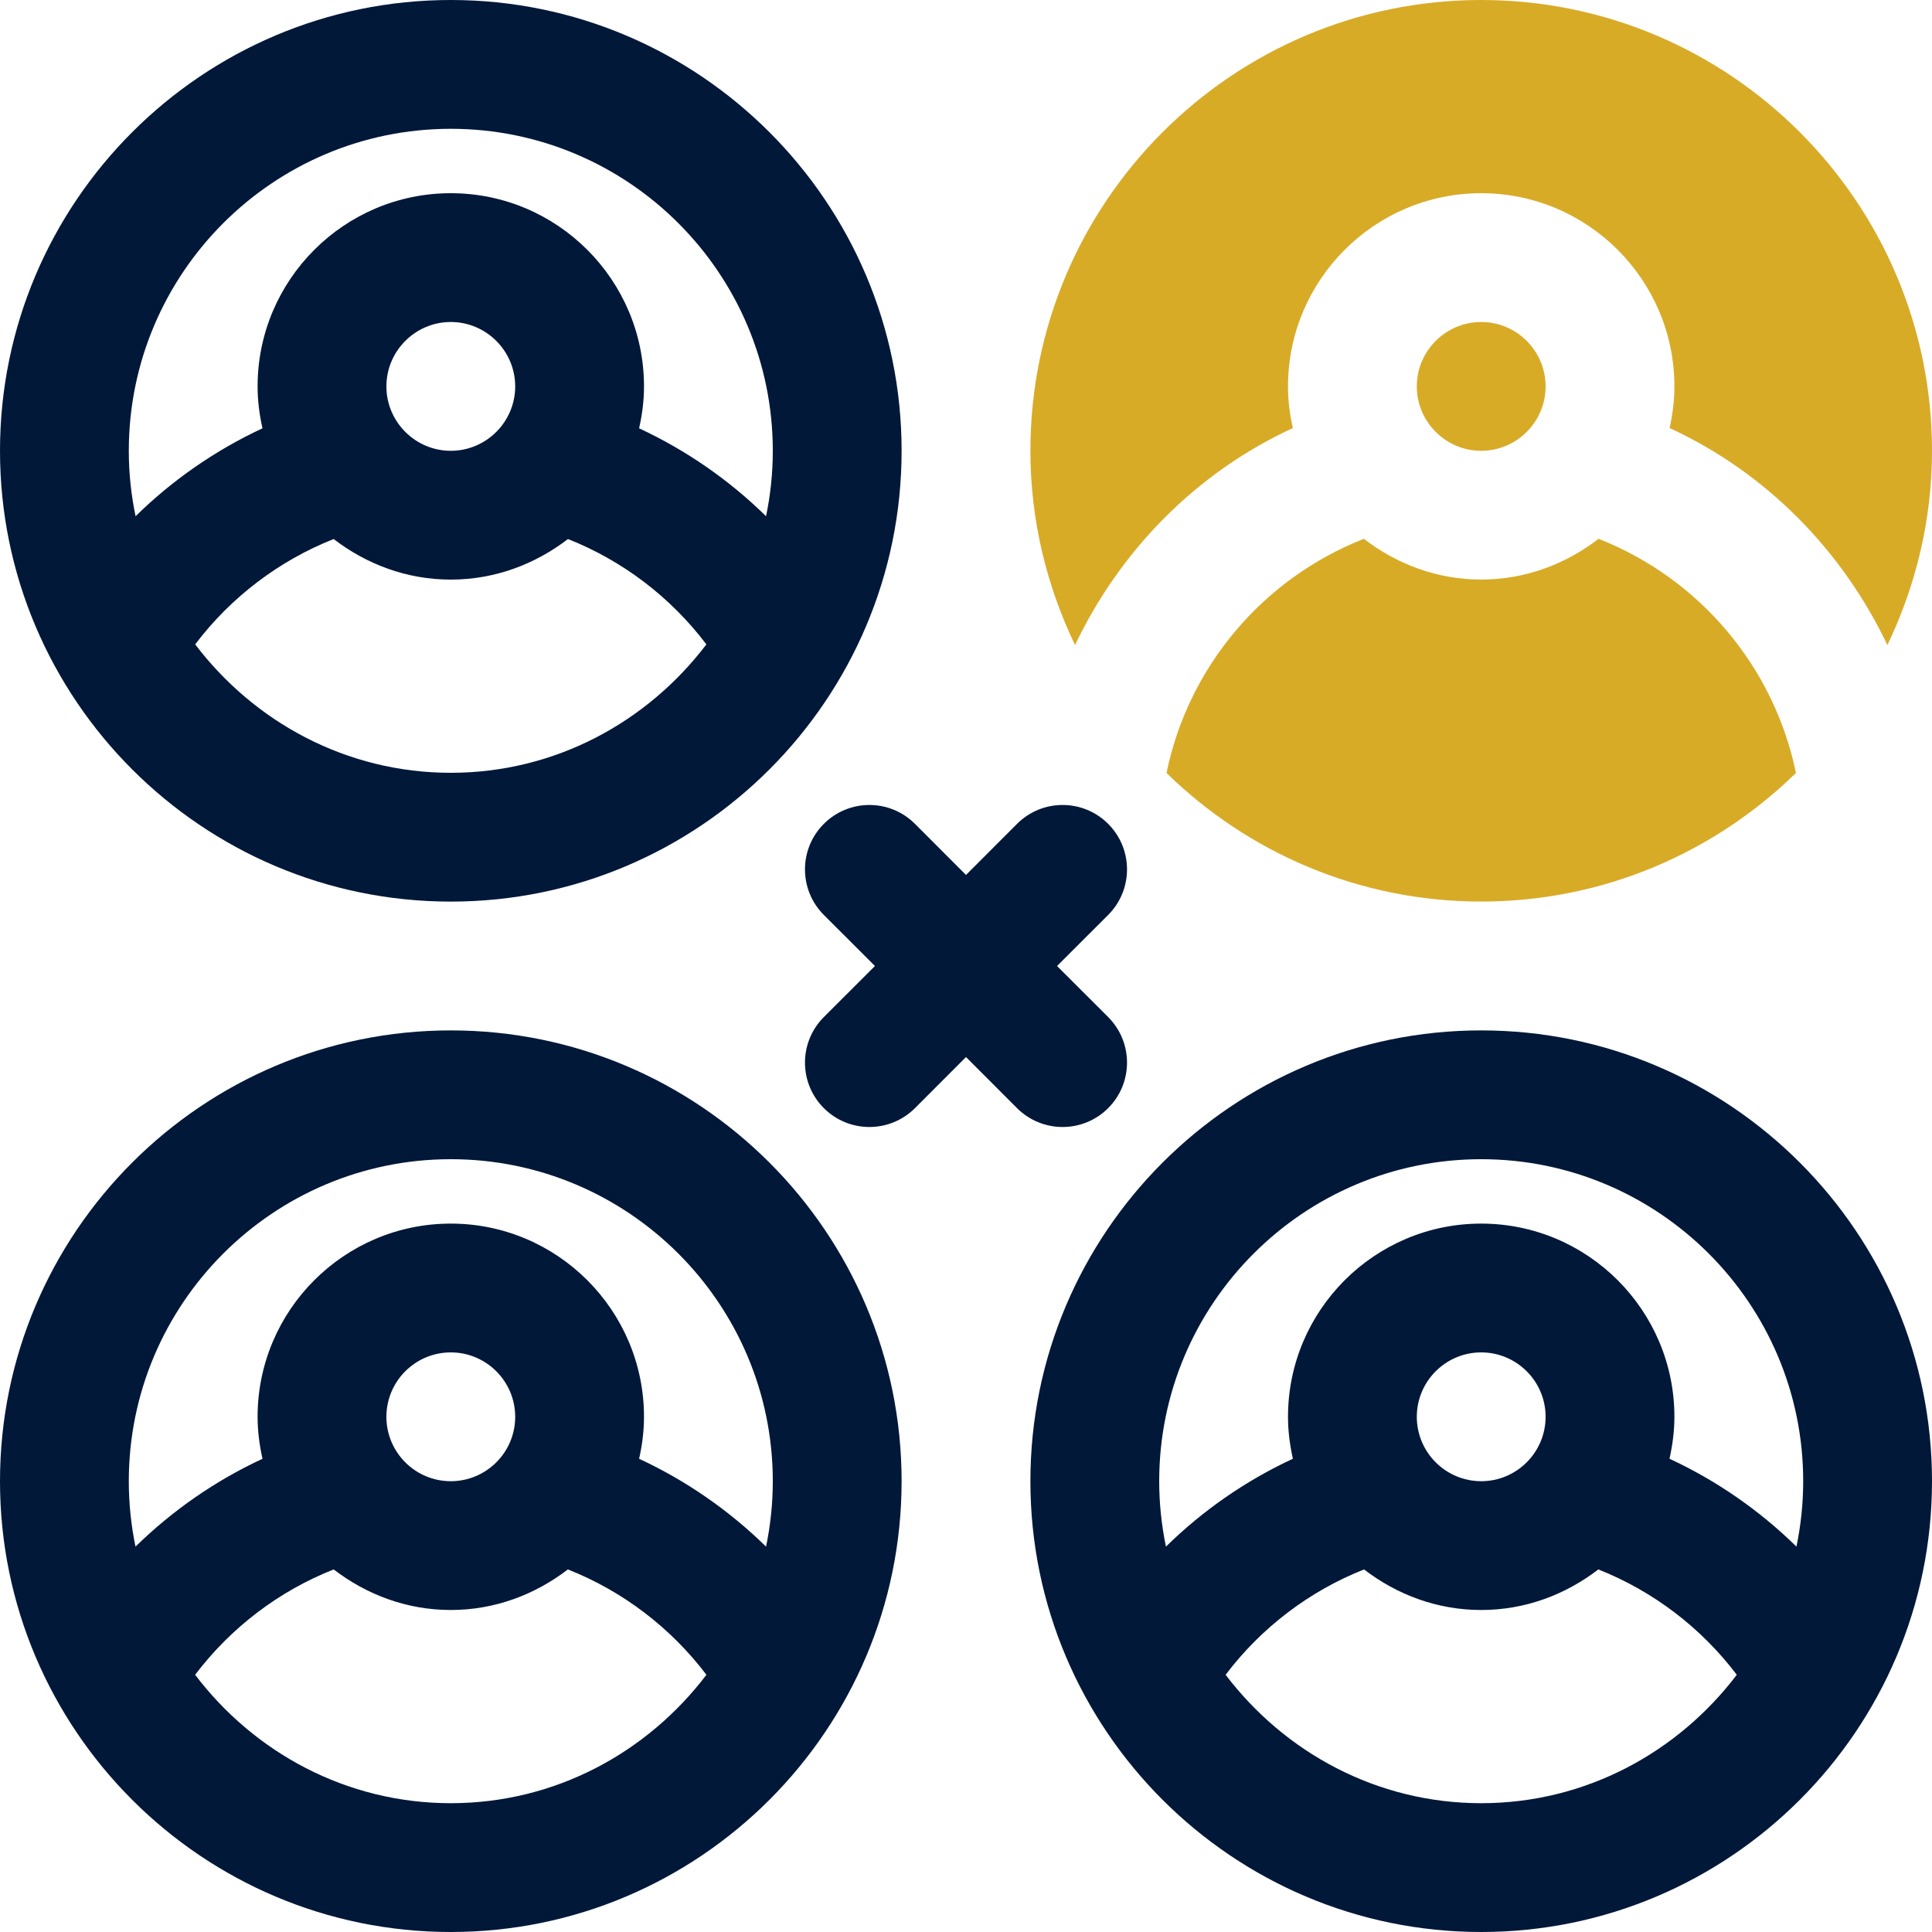
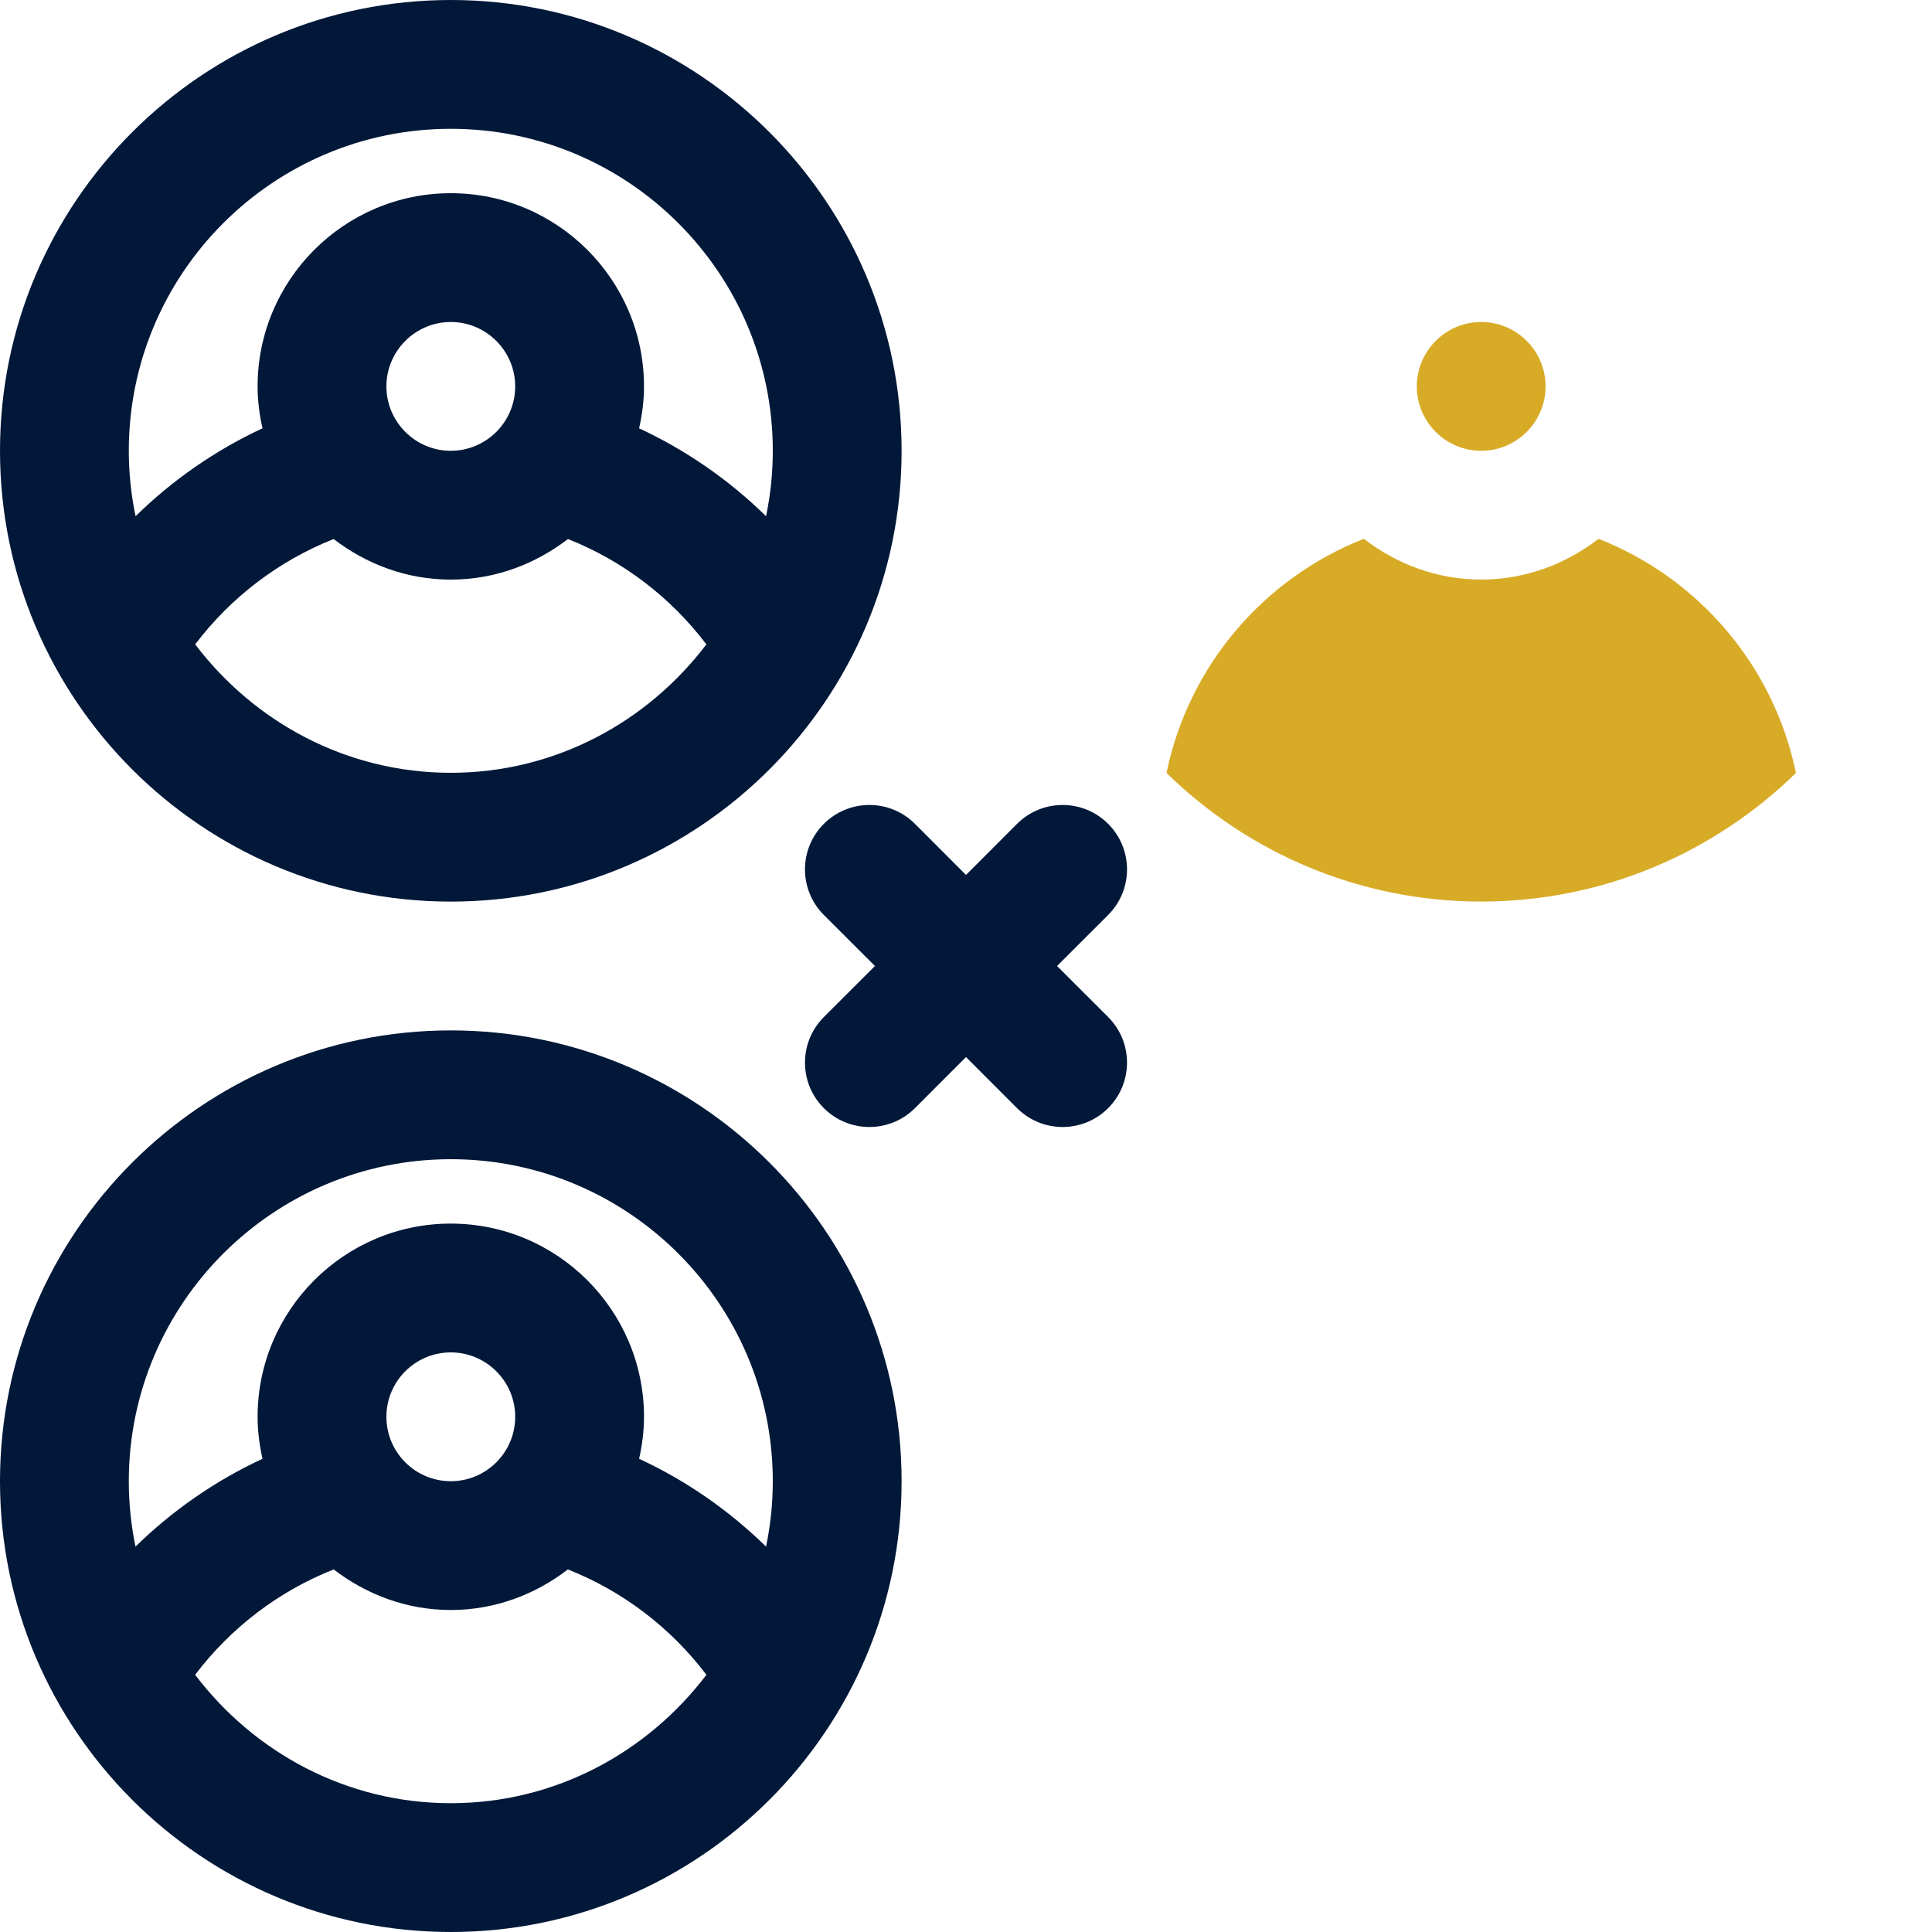
<svg xmlns="http://www.w3.org/2000/svg" width="45px" height="45px" viewBox="0 0 45 45" version="1.1">
  <title>Group 15</title>
  <g id="Design" stroke="none" stroke-width="1" fill="none" fill-rule="evenodd">
    <g id="Careers-New" transform="translate(-698, -5011.074)">
      <g id="Group-7" transform="translate(0, 3664.074)">
        <g id="Group-6" transform="translate(295, 770)">
          <g id="Group-15" transform="translate(403, 577)">
            <path d="M10.5,3 C14.636,3 18,6.364 18,10.5 C18,11.022 17.945,11.532 17.843,12.024 C16.982,11.178 15.979,10.485 14.886,9.976 C14.957,9.662 15,9.336 15,9 C15,6.519 12.981,4.5 10.5,4.5 C8.019,4.5 6,6.519 6,9 C6,9.336 6.043,9.662 6.114,9.976 C5.021,10.485 4.019,11.178 3.158,12.024 C3.055,11.532 3,11.022 3,10.5 C3,6.364 6.364,3 10.5,3 M9,9 C9,8.174 9.674,7.5 10.5,7.5 C11.326,7.5 12,8.174 12,9 C12,9.826 11.326,10.5 10.5,10.5 C9.674,10.5 9,9.826 9,9 M10.5,18 C8.064,18 5.918,16.814 4.546,15.009 C5.379,13.909 6.497,13.06 7.771,12.555 C8.532,13.139 9.47,13.5 10.5,13.5 C11.53,13.5 12.468,13.139 13.229,12.555 C14.504,13.06 15.621,13.909 16.453,15.009 C15.082,16.814 12.936,18 10.5,18 M10.5,21 C16.29,21 21,16.29 21,10.5 C21,4.71 16.29,0 10.5,0 C4.71,0 0,4.71 0,10.5 C0,16.29 4.71,21 10.5,21" id="Fill-1" fill="#011839" />
            <path d="M17.843,36.024 C16.98,35.179 15.98,34.485 14.886,33.978 C14.957,33.661 15,33.337 15,33 C15,30.519 12.981,28.5 10.5,28.5 C8.018,28.5 6,30.519 6,33 C6,33.337 6.044,33.661 6.114,33.978 C5.021,34.485 4.019,35.179 3.156,36.024 C3.054,35.532 3,35.022 3,34.5 C3,30.364 6.365,27 10.5,27 C14.636,27 18,30.364 18,34.5 C18,35.022 17.945,35.532 17.843,36.024 M9,33 C9,32.173 9.672,31.5 10.5,31.5 C11.327,31.5 12,32.173 12,33 C12,33.828 11.327,34.5 10.5,34.5 C9.672,34.5 9,33.828 9,33 M10.5,42 C8.064,42 5.916,40.815 4.545,39.009 C5.379,37.909 6.495,37.06 7.772,36.555 C8.531,37.138 9.47,37.5 10.5,37.5 C11.529,37.5 12.468,37.138 13.227,36.555 C14.504,37.06 15.62,37.909 16.454,39.009 C15.083,40.815 12.936,42 10.5,42 M10.5,24 C4.71,24 0,28.71 0,34.5 C0,40.29 4.71,45 10.5,45 C16.29,45 21,40.29 21,34.5 C21,28.71 16.29,24 10.5,24" id="Fill-3" fill="#011839" />
-             <path d="M34.5,42 C32.064,42 29.918,40.813 28.547,39.009 C29.379,37.91 30.497,37.06 31.771,36.555 C32.532,37.139 33.469,37.5 34.5,37.5 C35.531,37.5 36.468,37.139 37.228,36.555 C38.504,37.06 39.621,37.91 40.453,39.009 C39.083,40.813 36.936,42 34.5,42 M36,33 C36,33.827 35.327,34.5 34.5,34.5 C33.673,34.5 33,33.827 33,33 C33,32.173 33.673,31.5 34.5,31.5 C35.327,31.5 36,32.173 36,33 M34.5,27 C38.636,27 42,30.364 42,34.5 C42,35.022 41.944,35.532 41.843,36.024 C40.981,35.178 39.98,34.485 38.886,33.977 C38.956,33.661 39,33.336 39,33 C39,30.519 36.981,28.5 34.5,28.5 C32.019,28.5 30,30.519 30,33 C30,33.336 30.044,33.661 30.114,33.977 C29.02,34.485 28.018,35.178 27.157,36.024 C27.055,35.532 27,35.022 27,34.5 C27,30.364 30.364,27 34.5,27 M34.5,24 C28.71,24 24,28.71 24,34.5 C24,40.29 28.71,45 34.5,45 C40.29,45 45,40.29 45,34.5 C45,28.71 40.29,24 34.5,24" id="Fill-5" fill="#011839" />
            <path d="M24.75,26.25 C25.134,26.25 25.518,26.103 25.811,25.811 C26.397,25.224 26.397,24.276 25.811,23.689 L24.621,22.5 L25.811,21.311 C26.397,20.724 26.397,19.776 25.811,19.189 C25.224,18.603 24.276,18.603 23.689,19.189 L22.5,20.379 L21.311,19.189 C20.724,18.603 19.776,18.603 19.189,19.189 C18.603,19.776 18.603,20.724 19.189,21.311 L20.379,22.5 L19.189,23.689 C18.603,24.276 18.603,25.224 19.189,25.811 C19.482,26.103 19.866,26.25 20.25,26.25 C20.634,26.25 21.018,26.103 21.311,25.811 L22.5,24.621 L23.689,25.811 C23.982,26.103 24.366,26.25 24.75,26.25" id="Fill-7" fill="#011839" />
            <path d="M36,9 C36,8.174 35.327,7.5 34.5,7.5 C33.673,7.5 33,8.174 33,9 C33,9.826 33.673,10.5 34.5,10.5 C35.327,10.5 36,9.826 36,9" id="Fill-9" fill="#D8AB27" />
-             <path d="M34.5,0 C28.71,0 24,4.71 24,10.5 C24,12.121 24.381,13.653 25.04,15.025 C26.085,12.828 27.854,11.011 30.113,9.97 C30.042,9.657 30,9.335 30,9 C30,6.519 32.019,4.5 34.5,4.5 C36.981,4.5 39,6.519 39,9 C39,9.335 38.958,9.657 38.888,9.97 C41.147,11.011 42.915,12.828 43.961,15.025 C44.619,13.653 45,12.121 45,10.5 C45,4.71 40.29,0 34.5,0" id="Fill-11" fill="#D8AB27" />
            <path d="M37.233,12.55 C36.473,13.136 35.532,13.499 34.5,13.499 C33.468,13.499 32.526,13.136 31.767,12.55 C29.4,13.481 27.677,15.542 27.17,18.004 C29.063,19.855 31.649,20.999 34.5,20.999 C37.352,20.999 39.936,19.855 41.831,18.004 C41.324,15.542 39.6,13.481 37.233,12.55" id="Fill-13" fill="#D8AB27" />
          </g>
        </g>
      </g>
    </g>
  </g>
</svg>